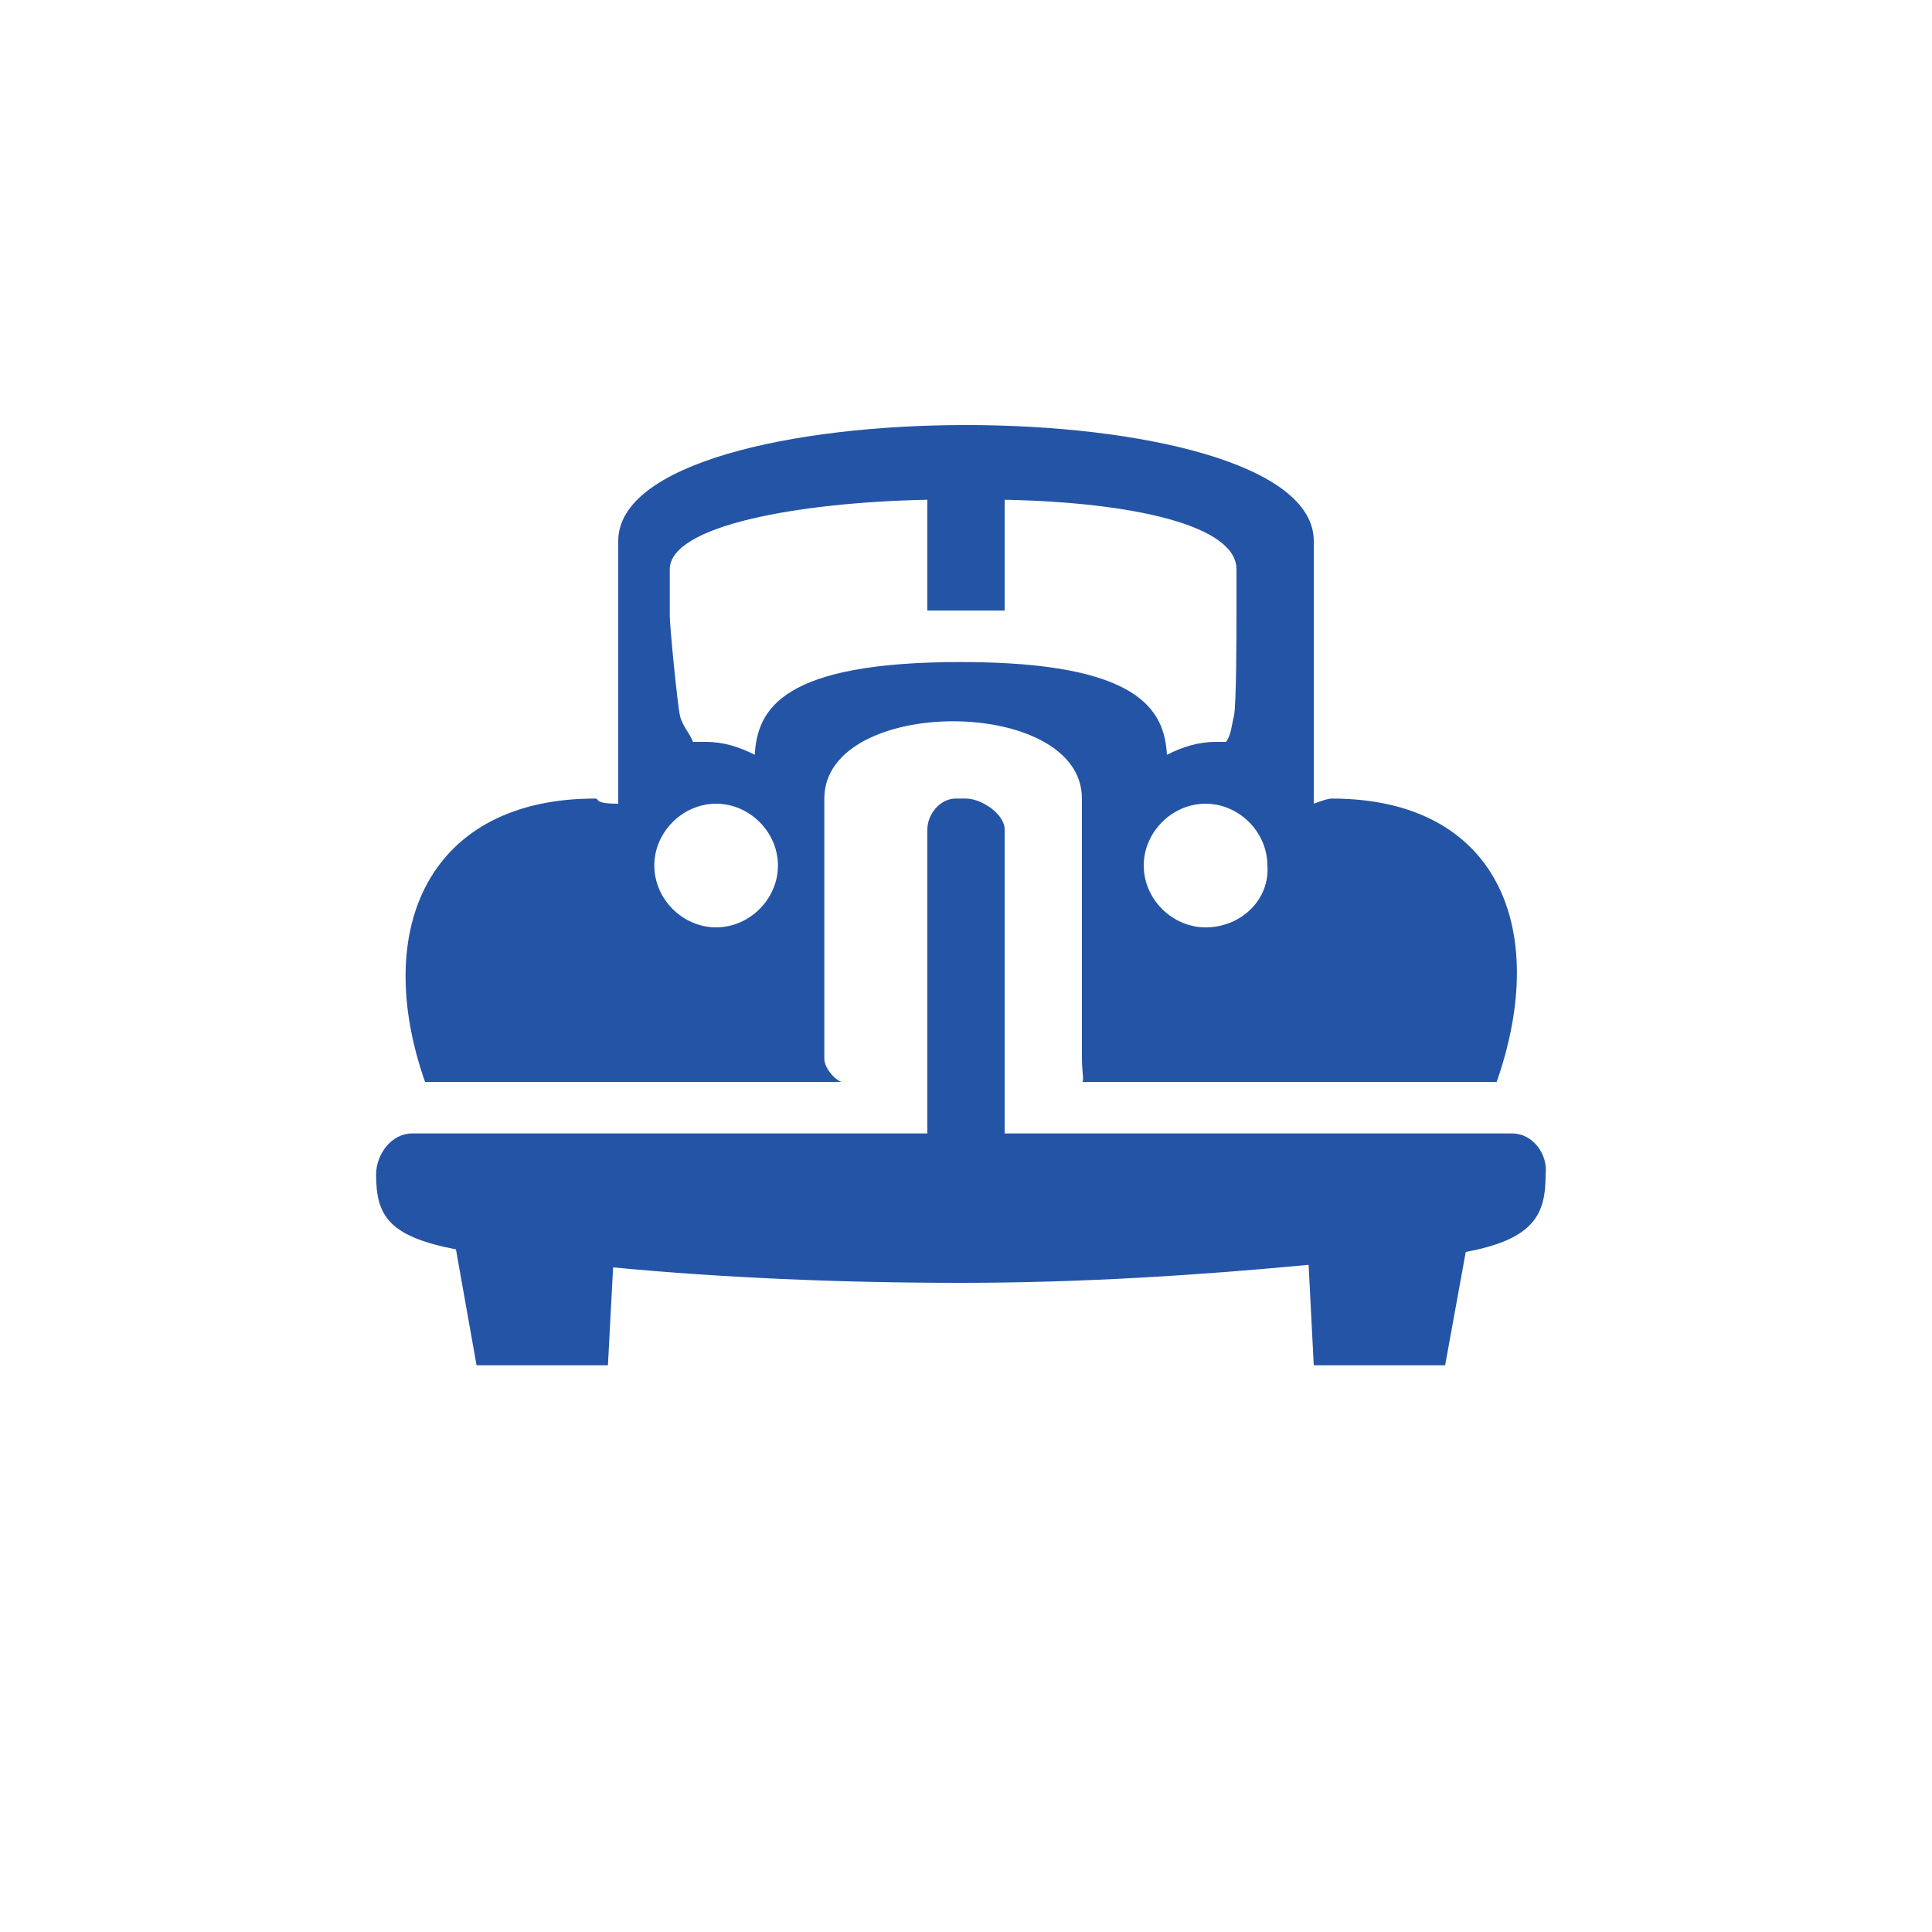
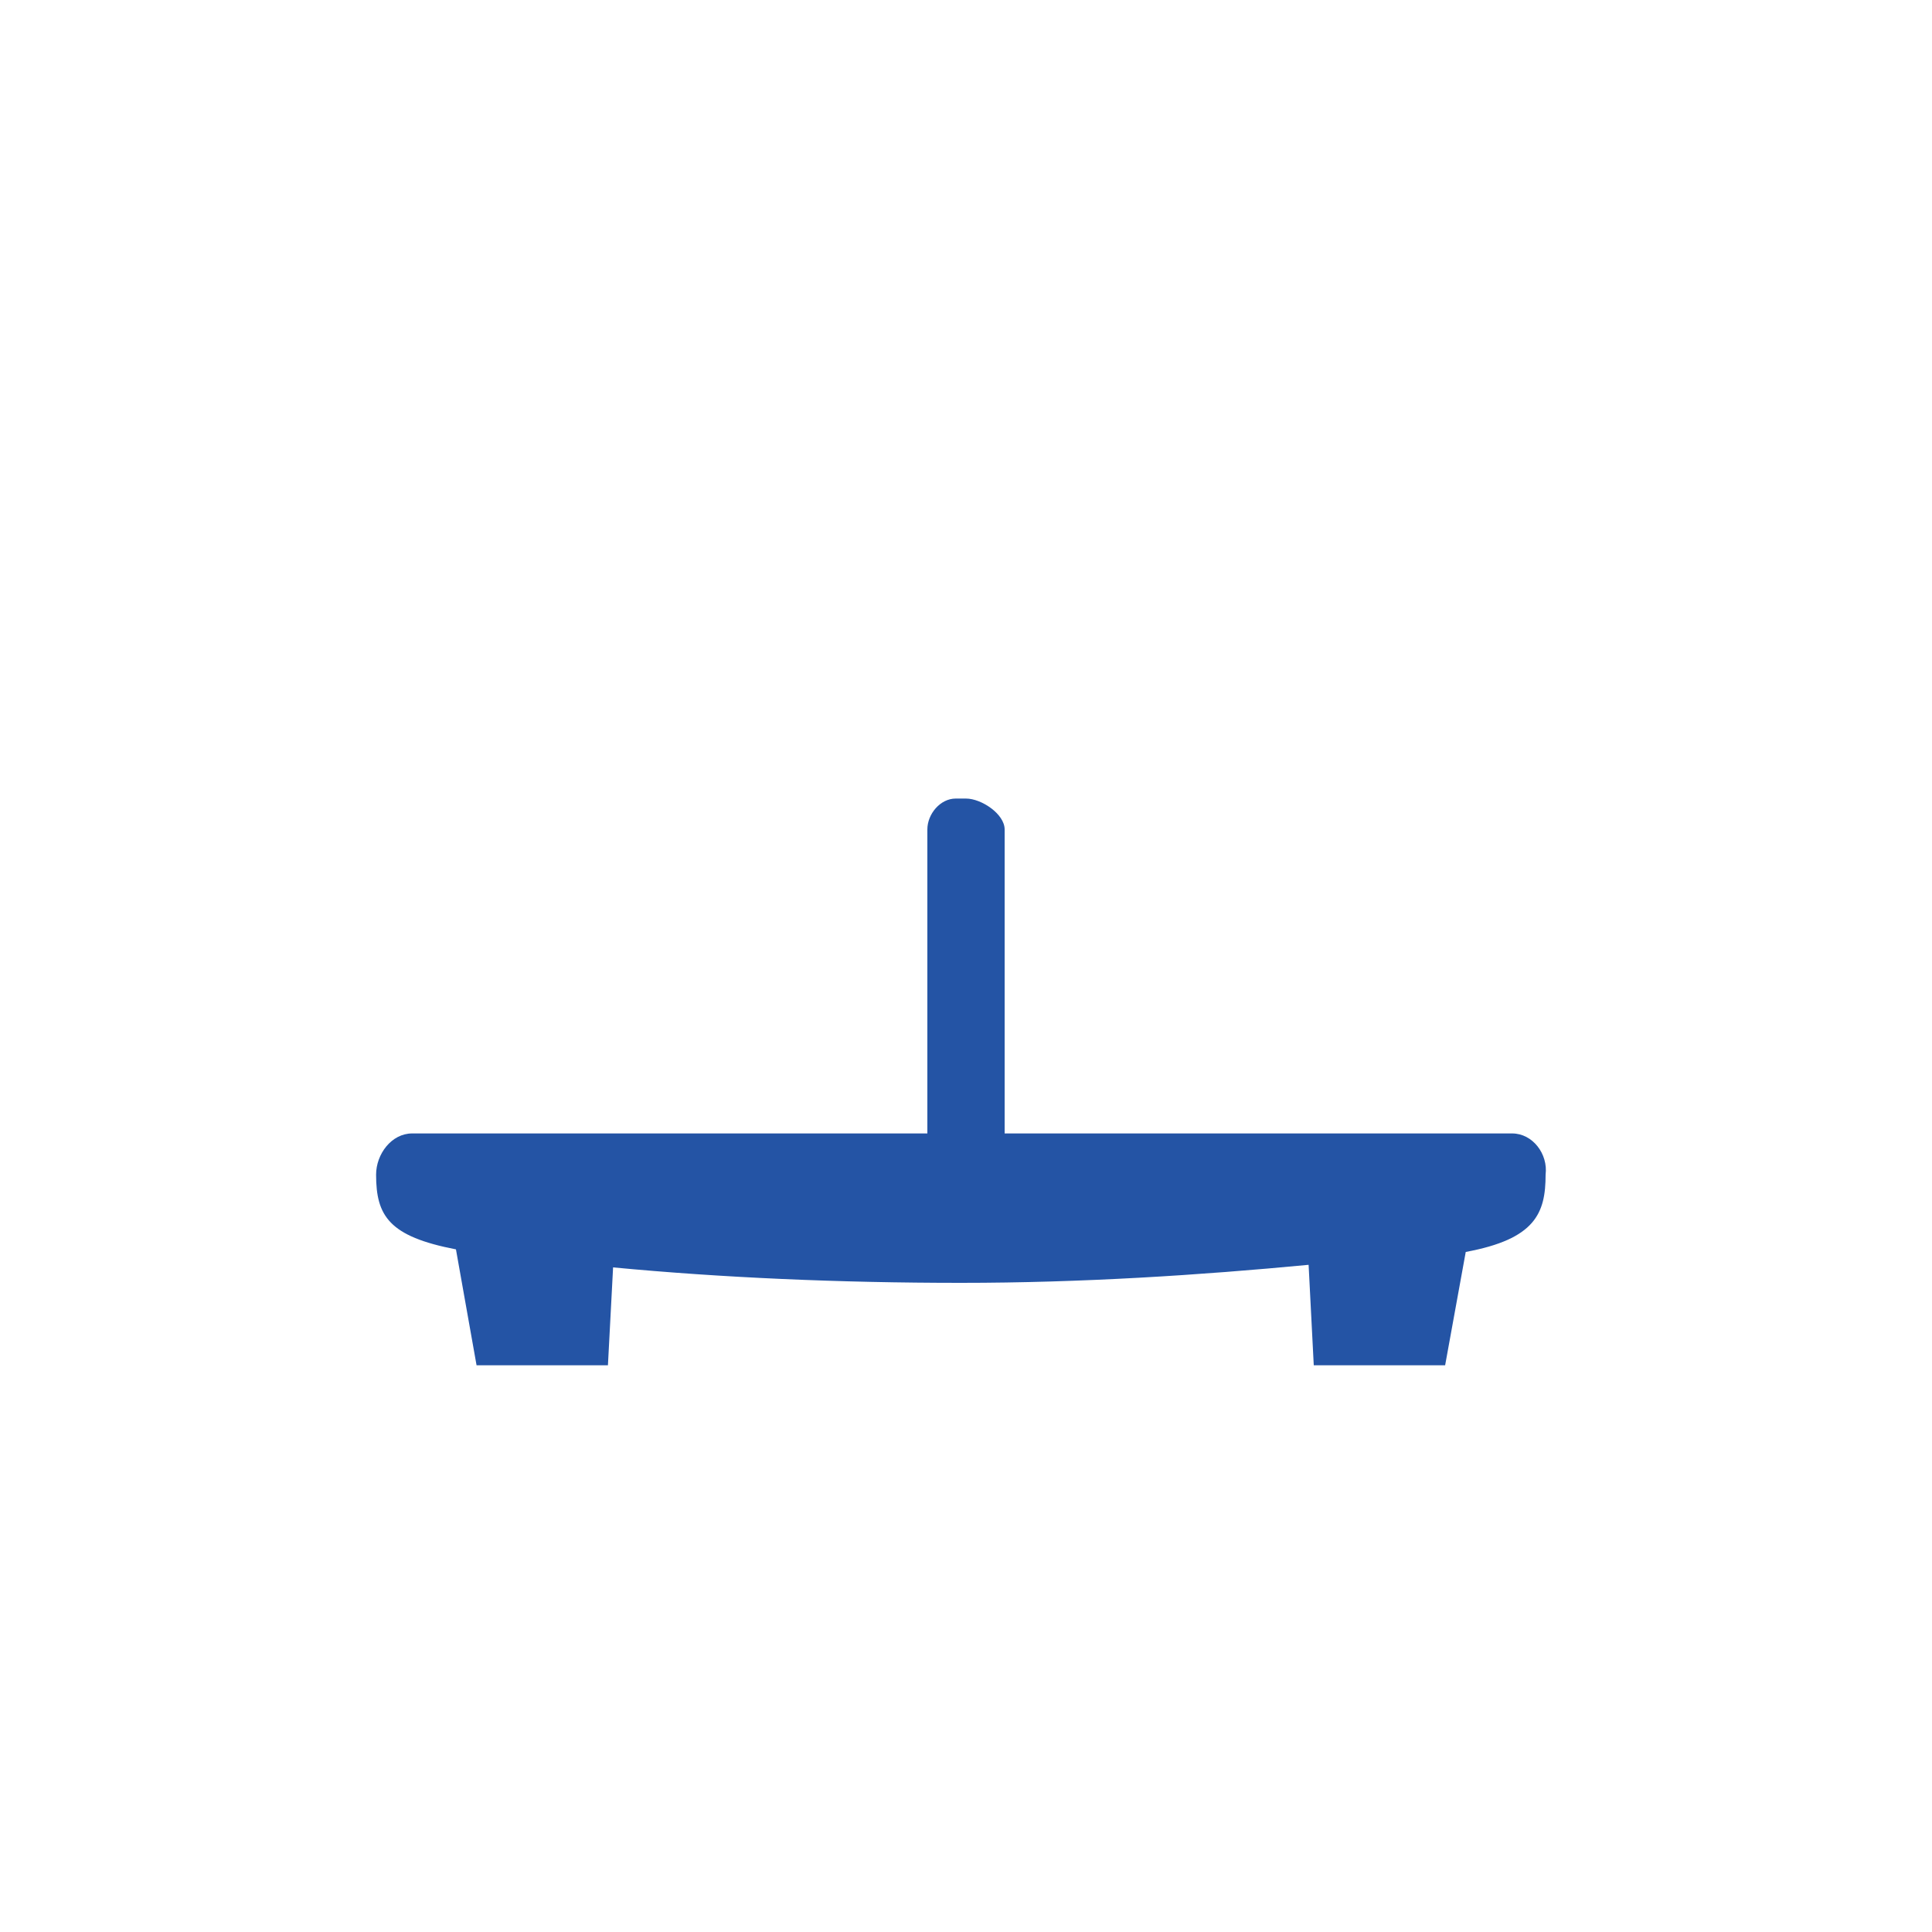
<svg xmlns="http://www.w3.org/2000/svg" version="1.1" id="Layer_1" x="0px" y="0px" viewBox="0 0 75 75" style="enable-background:new 0 0 75 75;" xml:space="preserve">
  <style type="text/css">
	.st0{fill:#2454A5;}
</style>
  <g>
-     <path class="st0" d="M32.7,42c-0.2,0-0.7-0.5-0.7-0.9V31c0-4,10-4,10,0v10.1c0,0.5,0.1,0.9,0,0.9h16.1c2.1-6,0-11-6.4-11   c-0.2,0-0.7,0.2-0.7,0.2V21c0-6-27-6-27,0v10.2c-1,0-0.7-0.2-0.9-0.2c-6.4,0-8.7,5-6.6,11H32.7z M27.8,36c-1.3,0-2.4-1.1-2.4-2.4   c0-1.3,1.1-2.4,2.4-2.4c1.3,0,2.4,1.1,2.4,2.4S29.1,36,27.8,36z M46.8,36c-1.3,0-2.4-1.1-2.4-2.4c0-1.3,1.1-2.4,2.4-2.4   c1.3,0,2.4,1.1,2.4,2.4C49.3,34.9,48.2,36,46.8,36z M26,22.1c0-1.7,5-2.6,10-2.7v4.3c0,0,2,0,3,0v-4.3c5,0.1,9,1,9,2.7v1.8   c0,0.5,0,3.5-0.1,3.9s-0.1,0.7-0.3,1c-0.2,0-0.3,0-0.4,0c-0.7,0-1.3,0.2-1.9,0.5c-0.1-1.7-1-3.6-8-3.6c-6.9,0-7.9,1.8-8,3.6   c-0.6-0.3-1.2-0.5-1.9-0.5c-0.2,0-0.3,0-0.5,0c-0.1-0.3-0.4-0.6-0.5-1S26,24.3,26,23.9L26,22.1L26,22.1z" />
    <path class="st0" d="M58.7,44H39V32.2c0-0.6-0.9-1.2-1.5-1.2h-0.4c-0.6,0-1.1,0.6-1.1,1.2V44H16c-0.8,0-1.4,0.8-1.4,1.6   c0,1.6,0.5,2.4,3.1,2.9l0.8,4.5h5.1l0.2-3.8c4.2,0.4,8.8,0.6,13.5,0.6s9.3-0.3,13.5-0.7L51,53h5.1l0.8-4.4c2.7-0.5,3.1-1.5,3.1-3   C60.1,44.8,59.5,44,58.7,44z" />
  </g>
</svg>